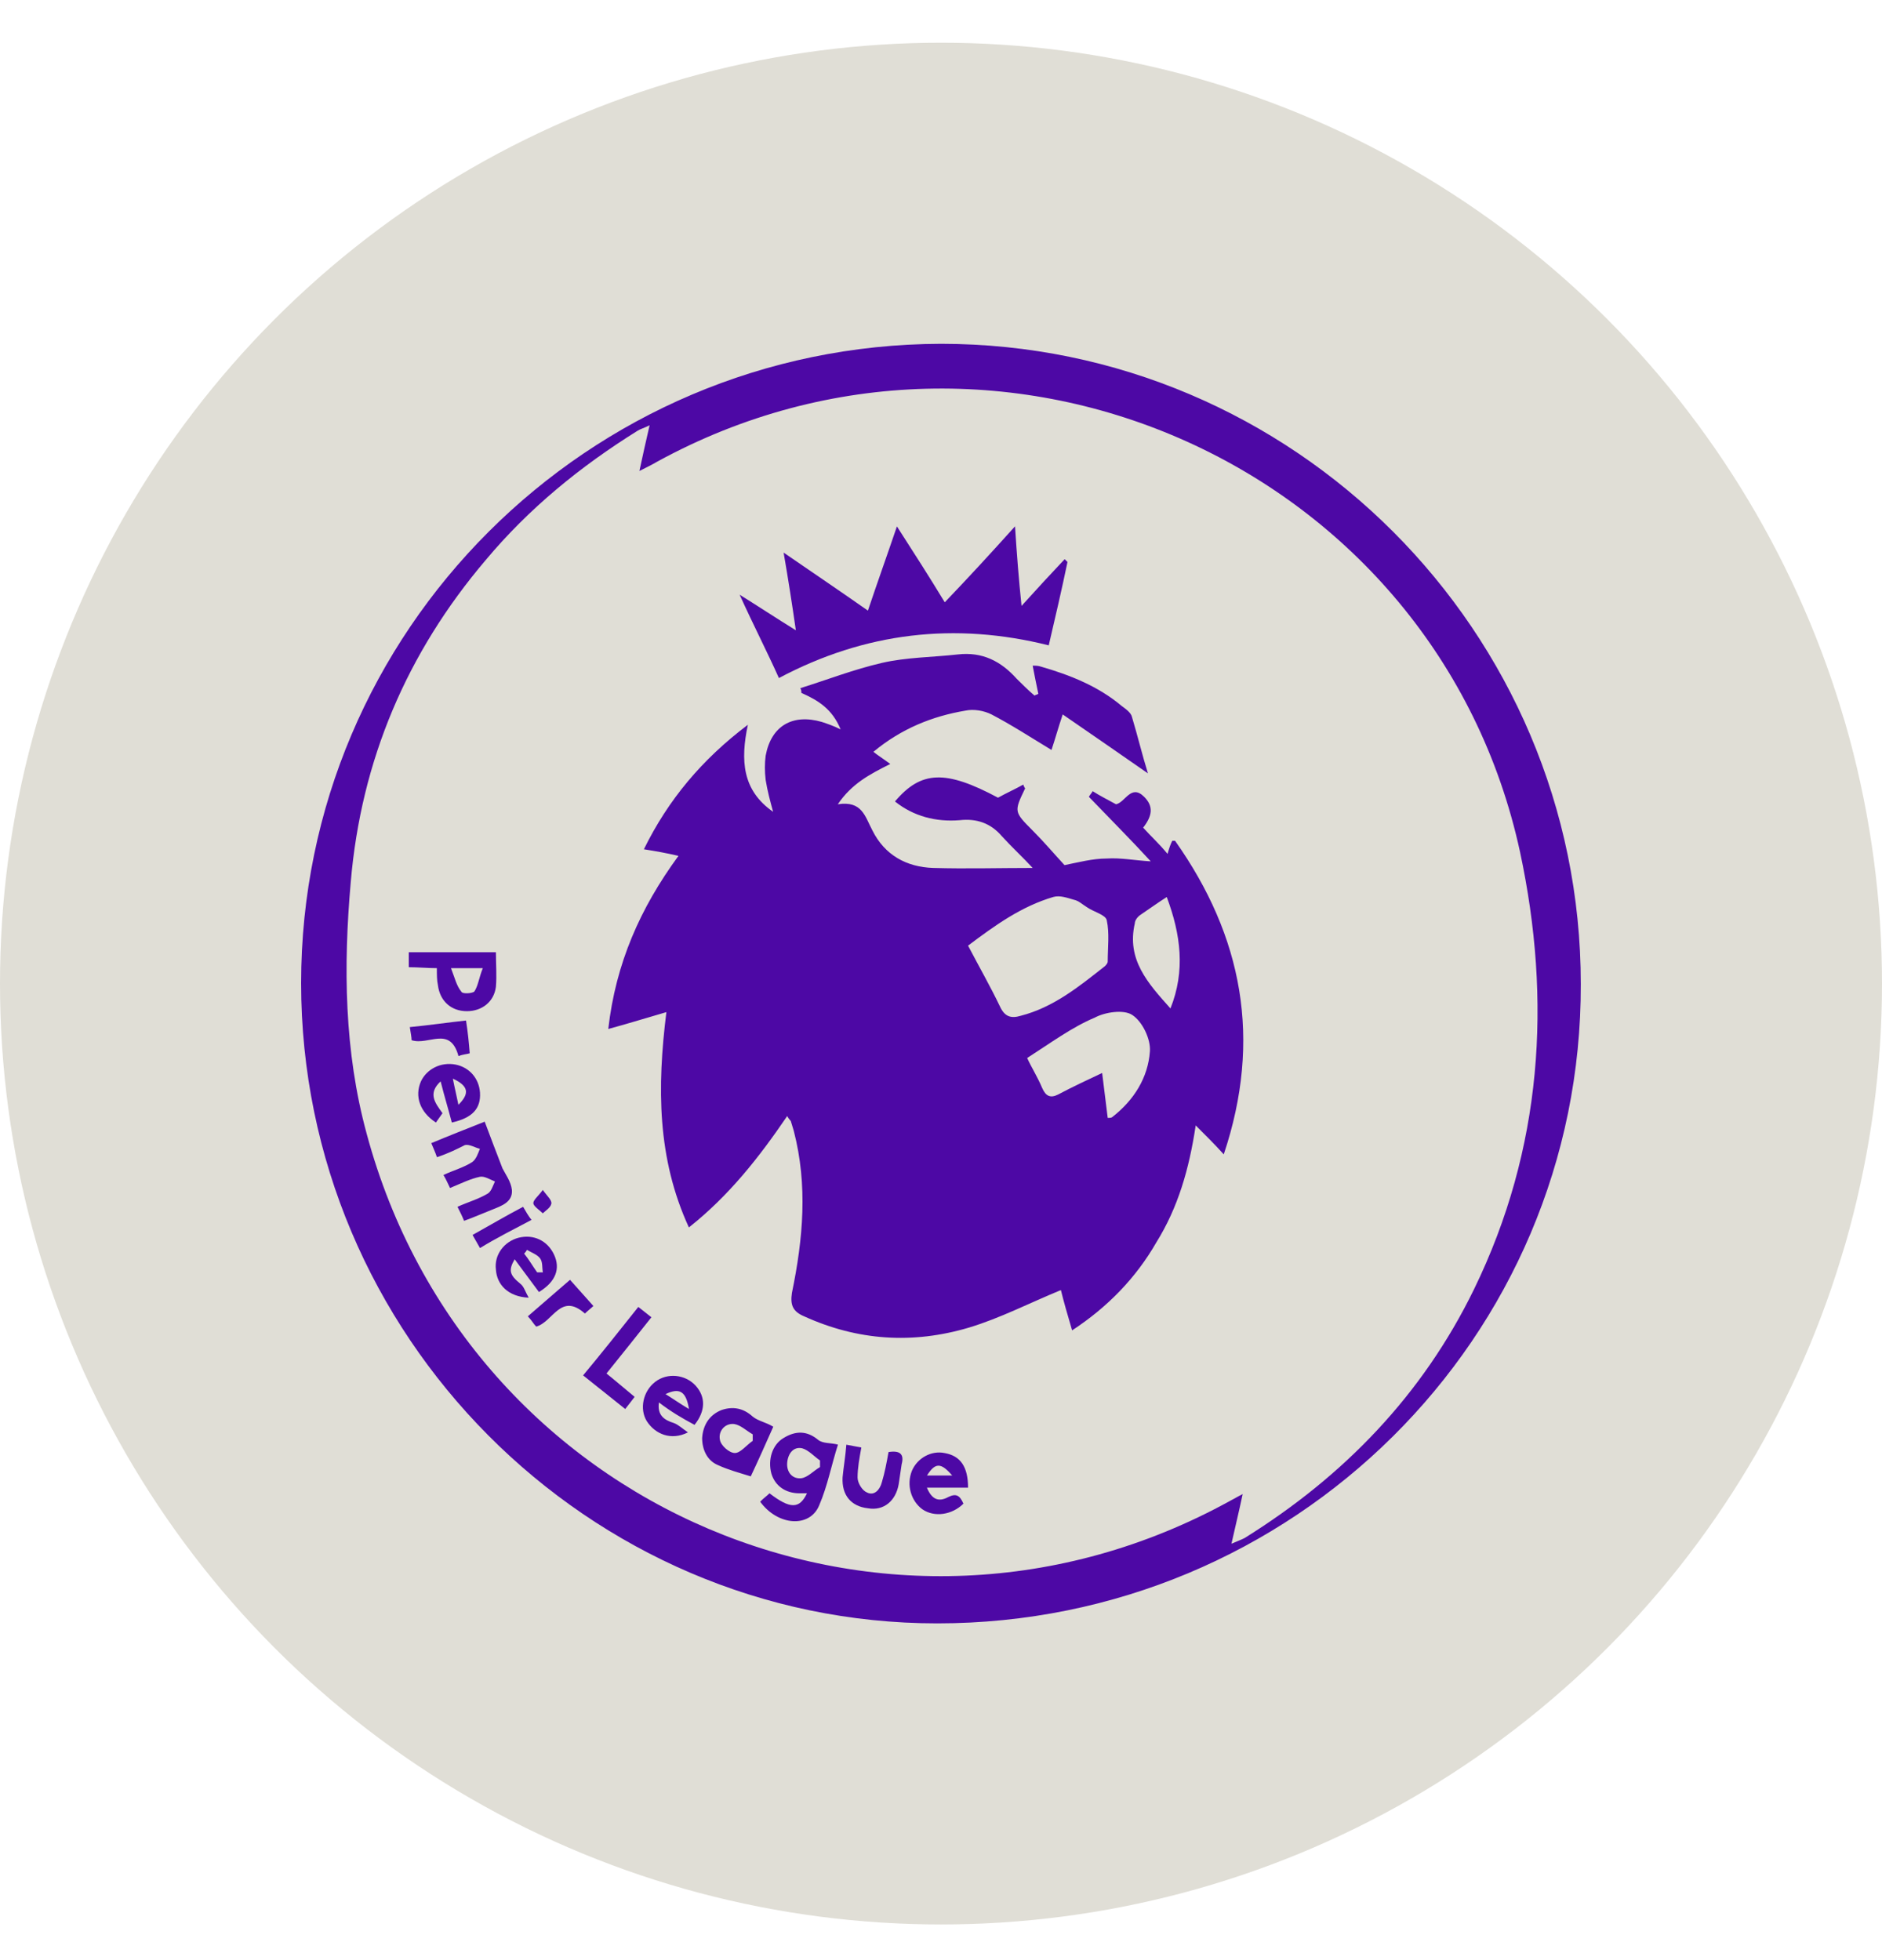
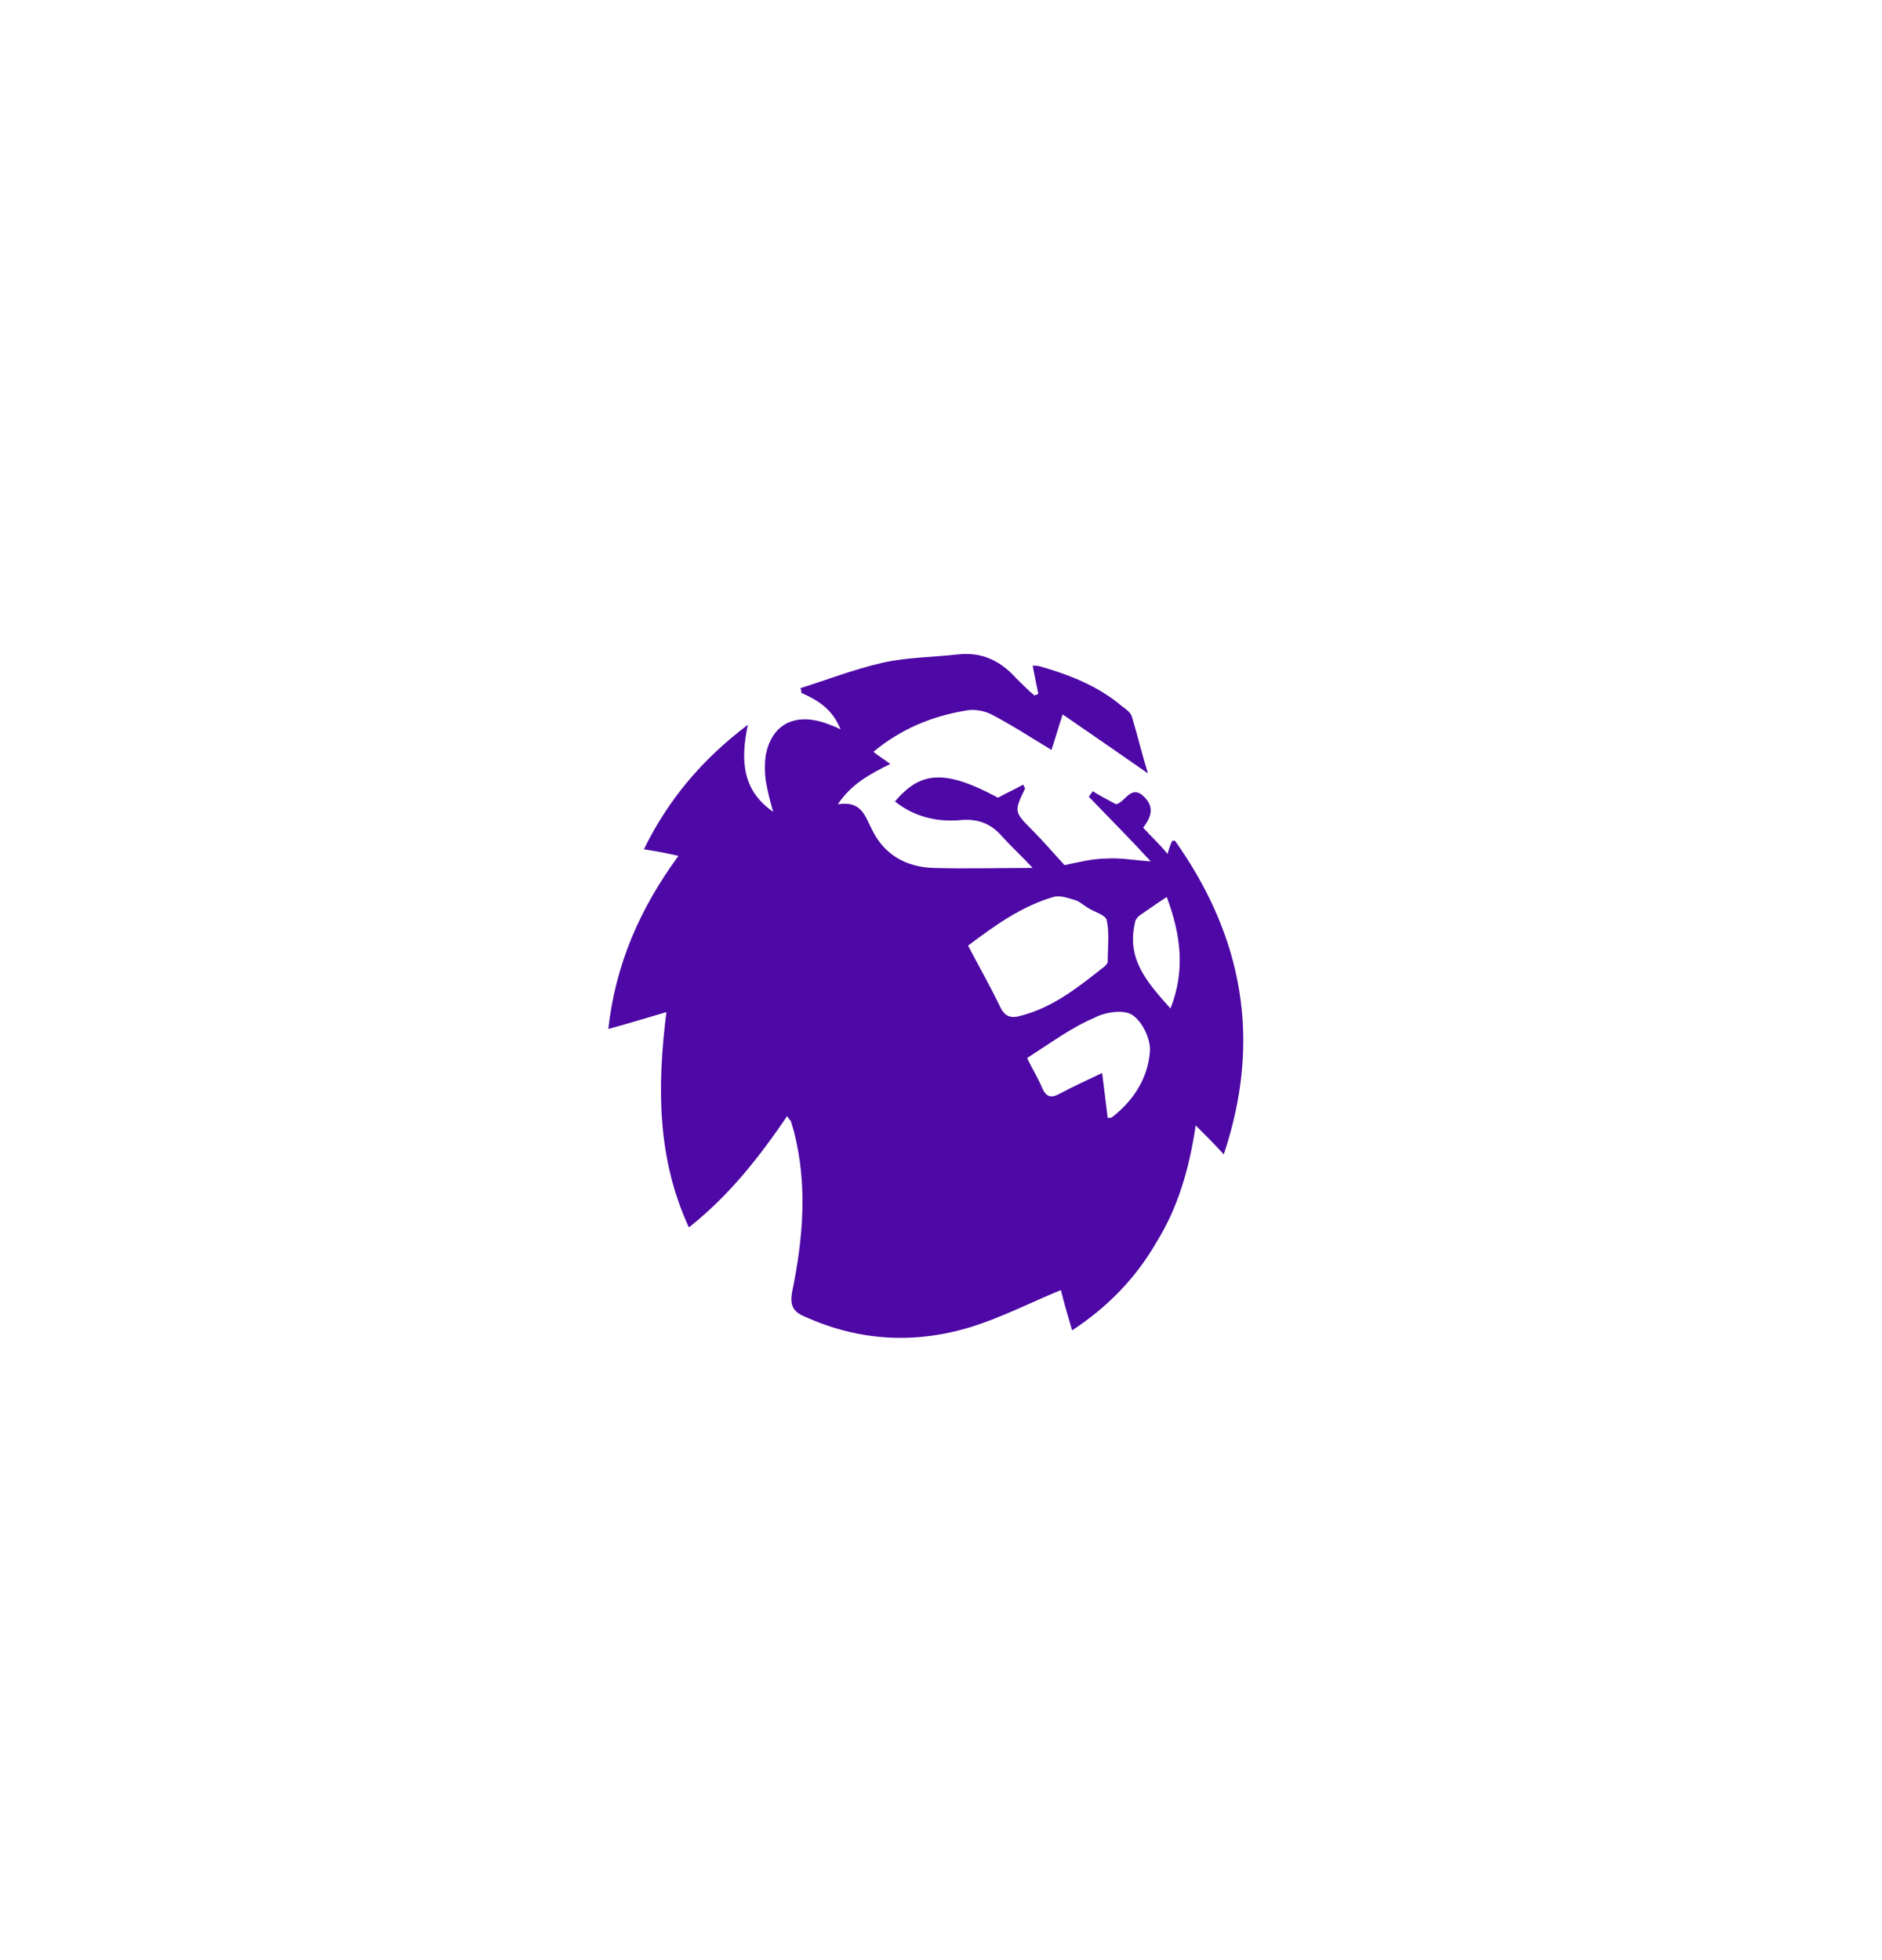
<svg xmlns="http://www.w3.org/2000/svg" width="24" height="25" viewBox="0 0 24 25" fill="none">
-   <circle cx="12" cy="12.545" r="12" fill="#E0DED6" />
  <g clip-path="url(#clip0_5577_52095)">
-     <path d="M11.999 4.385C16.492 4.385 20.159 8.049 20.159 12.551C20.171 17.064 16.492 20.705 11.952 20.705C7.496 20.705 3.84 17.028 3.84 12.539C3.84 8.049 7.496 4.397 11.999 4.385ZM8.284 5.424C8.213 5.46 8.165 5.471 8.129 5.495C7.4 5.949 6.743 6.486 6.194 7.143C5.189 8.325 4.605 9.697 4.473 11.249C4.378 12.323 4.389 13.41 4.676 14.46C5.967 19.259 11.342 21.54 15.691 19.14C15.739 19.116 15.775 19.092 15.847 19.056C15.799 19.283 15.752 19.474 15.704 19.689C15.788 19.653 15.823 19.641 15.871 19.617C17.137 18.829 18.141 17.791 18.798 16.442C19.67 14.651 19.79 12.764 19.384 10.866C18.32 5.959 12.789 3.476 8.381 5.888C8.321 5.924 8.249 5.959 8.154 6.007C8.2 5.793 8.237 5.627 8.284 5.424Z" fill="#4D08A5" />
    <path d="M13.672 16.968C13.612 16.765 13.564 16.598 13.529 16.454C13.123 16.621 12.753 16.813 12.358 16.932C11.64 17.146 10.936 17.099 10.255 16.789C10.112 16.729 10.075 16.646 10.099 16.49C10.242 15.797 10.302 15.118 10.123 14.425C10.111 14.389 10.099 14.341 10.087 14.306C10.087 14.293 10.063 14.282 10.039 14.234C9.681 14.76 9.298 15.249 8.785 15.655C8.379 14.772 8.379 13.865 8.498 12.909C8.247 12.981 8.02 13.053 7.757 13.124C7.852 12.288 8.163 11.584 8.652 10.916C8.497 10.88 8.365 10.856 8.211 10.832C8.522 10.199 8.952 9.686 9.537 9.244C9.441 9.698 9.465 10.08 9.859 10.354C9.823 10.223 9.787 10.091 9.764 9.948C9.751 9.841 9.751 9.734 9.764 9.638C9.835 9.255 10.11 9.1 10.481 9.208C10.552 9.232 10.624 9.255 10.72 9.303C10.612 9.04 10.433 8.933 10.219 8.837C10.219 8.813 10.219 8.801 10.206 8.777C10.552 8.669 10.887 8.538 11.246 8.455C11.557 8.383 11.89 8.383 12.214 8.347C12.525 8.311 12.763 8.431 12.966 8.658C13.038 8.729 13.109 8.801 13.193 8.872C13.206 8.86 13.229 8.86 13.241 8.849C13.217 8.729 13.193 8.622 13.169 8.49C13.206 8.49 13.241 8.49 13.277 8.503C13.647 8.61 14.006 8.753 14.304 9.004C14.352 9.04 14.424 9.088 14.436 9.147C14.508 9.386 14.568 9.637 14.639 9.864C14.293 9.624 13.934 9.374 13.552 9.112C13.492 9.291 13.457 9.422 13.409 9.565C13.134 9.398 12.895 9.243 12.644 9.112C12.549 9.064 12.417 9.04 12.309 9.064C11.891 9.135 11.497 9.291 11.138 9.589C11.198 9.637 11.257 9.673 11.353 9.744C11.089 9.876 10.862 9.995 10.684 10.258C10.995 10.21 11.03 10.413 11.126 10.593C11.281 10.903 11.556 11.059 11.902 11.07C12.32 11.082 12.738 11.07 13.169 11.07C13.049 10.939 12.905 10.807 12.775 10.664C12.632 10.497 12.452 10.437 12.237 10.461C11.938 10.485 11.651 10.413 11.413 10.222C11.747 9.828 12.057 9.816 12.727 10.174C12.835 10.114 12.942 10.067 13.049 10.007C13.062 10.044 13.073 10.055 13.073 10.055C12.93 10.353 12.93 10.353 13.169 10.593C13.312 10.736 13.443 10.891 13.575 11.034C13.754 10.998 13.934 10.95 14.113 10.95C14.292 10.938 14.471 10.974 14.675 10.986C14.411 10.699 14.149 10.437 13.886 10.163C13.898 10.139 13.922 10.115 13.934 10.091C14.029 10.151 14.124 10.199 14.232 10.258C14.351 10.234 14.423 9.995 14.591 10.163C14.71 10.282 14.698 10.402 14.578 10.556C14.674 10.664 14.781 10.759 14.889 10.891C14.913 10.807 14.925 10.772 14.949 10.724H14.985C15.846 11.942 16.097 13.255 15.606 14.723C15.487 14.592 15.379 14.484 15.248 14.354C15.164 14.915 15.021 15.404 14.746 15.846C14.485 16.3 14.126 16.67 13.672 16.968ZM12.345 12.061C12.489 12.336 12.632 12.586 12.752 12.837C12.812 12.969 12.895 12.992 13.015 12.956C13.433 12.849 13.756 12.586 14.09 12.323C14.102 12.311 14.126 12.287 14.126 12.264C14.126 12.084 14.15 11.905 14.114 11.738C14.101 11.667 13.947 11.631 13.863 11.572C13.803 11.535 13.755 11.488 13.696 11.476C13.612 11.452 13.517 11.416 13.433 11.44C13.026 11.56 12.693 11.799 12.345 12.061ZM13.099 13.494C13.146 13.601 13.23 13.733 13.29 13.876C13.337 13.984 13.397 14.008 13.493 13.96C13.672 13.865 13.851 13.781 14.055 13.685L14.126 14.258C14.15 14.258 14.174 14.258 14.186 14.246C14.461 14.031 14.64 13.745 14.664 13.41C14.676 13.255 14.569 13.028 14.437 12.944C14.329 12.873 14.091 12.908 13.959 12.98C13.672 13.1 13.397 13.303 13.099 13.494ZM14.879 11.441C14.747 11.525 14.652 11.596 14.544 11.668C14.508 11.691 14.472 11.739 14.472 11.775C14.364 12.241 14.639 12.54 14.926 12.862C15.118 12.383 15.058 11.918 14.879 11.441Z" fill="#4D08A5" />
-     <path d="M12.944 6.713C12.967 7.072 12.991 7.382 13.027 7.728C13.231 7.502 13.398 7.322 13.577 7.132L13.613 7.168C13.541 7.514 13.458 7.872 13.374 8.231C12.179 7.932 11.032 8.064 9.933 8.648C9.778 8.302 9.611 7.98 9.432 7.585C9.683 7.741 9.898 7.884 10.149 8.039C10.101 7.705 10.053 7.395 9.993 7.048C10.376 7.311 10.711 7.538 11.068 7.788C11.188 7.43 11.308 7.096 11.438 6.714C11.653 7.049 11.845 7.347 12.048 7.682C12.358 7.358 12.633 7.059 12.944 6.713ZM5.572 14.759C5.548 14.688 5.524 14.64 5.5 14.58C5.727 14.485 5.942 14.401 6.181 14.306C6.253 14.496 6.324 14.688 6.408 14.902C6.444 14.974 6.516 15.069 6.528 15.177C6.54 15.332 6.396 15.38 6.277 15.428C6.157 15.475 6.05 15.523 5.918 15.571C5.894 15.511 5.87 15.463 5.834 15.392C5.966 15.332 6.097 15.296 6.217 15.225C6.264 15.201 6.288 15.117 6.312 15.069C6.252 15.046 6.18 14.998 6.121 15.009C6.002 15.033 5.882 15.093 5.739 15.152C5.715 15.105 5.691 15.045 5.655 14.986C5.786 14.925 5.918 14.89 6.025 14.819C6.073 14.783 6.096 14.711 6.12 14.652C6.06 14.639 5.989 14.592 5.93 14.604C5.835 14.652 5.716 14.712 5.572 14.759ZM8.14 16.669C8.2 16.717 8.248 16.753 8.307 16.801C8.117 17.04 7.937 17.267 7.734 17.518C7.853 17.613 7.961 17.708 8.093 17.816C8.056 17.864 8.021 17.911 7.973 17.971L7.436 17.542C7.675 17.255 7.902 16.968 8.14 16.669ZM11.331 18.52C11.474 18.497 11.534 18.544 11.498 18.676L11.461 18.927C11.425 19.141 11.271 19.273 11.068 19.237C10.853 19.213 10.733 19.07 10.745 18.843C10.757 18.712 10.781 18.581 10.793 18.426C10.864 18.438 10.912 18.45 10.984 18.462C10.96 18.594 10.936 18.725 10.936 18.844C10.936 18.916 10.996 19.011 11.055 19.035C11.15 19.083 11.222 18.999 11.246 18.904C11.283 18.783 11.307 18.652 11.331 18.52ZM5.847 13.47C5.739 13.076 5.464 13.338 5.249 13.267C5.249 13.231 5.237 13.172 5.226 13.1C5.476 13.076 5.716 13.04 5.943 13.016C5.967 13.172 5.979 13.291 5.99 13.434C5.954 13.446 5.907 13.446 5.847 13.47ZM6.838 16.92C6.802 16.884 6.778 16.836 6.731 16.789L7.269 16.323C7.364 16.43 7.459 16.537 7.567 16.657C7.543 16.681 7.496 16.717 7.459 16.753C7.149 16.479 7.053 16.861 6.838 16.92ZM6.121 15.918C6.085 15.857 6.061 15.81 6.026 15.751C6.24 15.632 6.444 15.511 6.671 15.392C6.707 15.452 6.731 15.5 6.778 15.559C6.551 15.679 6.337 15.786 6.121 15.918ZM6.922 15.177C6.982 15.261 7.042 15.309 7.03 15.356C7.018 15.404 6.959 15.44 6.922 15.475C6.886 15.439 6.815 15.392 6.803 15.356C6.791 15.309 6.862 15.261 6.922 15.177Z" fill="#4D08A5" />
-     <path d="M10.434 18.365C10.291 18.246 10.147 18.246 9.992 18.341C9.849 18.425 9.789 18.616 9.837 18.795C9.884 18.95 10.016 19.046 10.195 19.046H10.291C10.195 19.248 10.076 19.248 9.813 19.046C9.777 19.082 9.741 19.105 9.694 19.153C9.921 19.464 10.327 19.488 10.446 19.201C10.554 18.95 10.602 18.687 10.686 18.425C10.589 18.4 10.494 18.413 10.434 18.365ZM10.458 18.711C10.374 18.759 10.302 18.843 10.218 18.854C10.099 18.866 10.027 18.77 10.039 18.651C10.051 18.532 10.123 18.448 10.23 18.472C10.314 18.496 10.385 18.579 10.457 18.627V18.711H10.458ZM6.324 12.145H5.213V12.336C5.332 12.336 5.452 12.348 5.571 12.348C5.571 12.432 5.571 12.503 5.584 12.562C5.608 12.765 5.751 12.897 5.954 12.897C6.145 12.897 6.3 12.778 6.324 12.586C6.336 12.443 6.324 12.3 6.324 12.145ZM6.049 12.646C6.025 12.67 5.894 12.682 5.882 12.646C5.822 12.575 5.798 12.467 5.751 12.348H6.157C6.109 12.467 6.097 12.575 6.049 12.646ZM9.598 18.067C9.479 17.959 9.347 17.935 9.204 17.983C9.049 18.043 8.965 18.173 8.954 18.341C8.954 18.484 9.014 18.628 9.157 18.687C9.288 18.747 9.42 18.782 9.574 18.83C9.67 18.627 9.765 18.413 9.861 18.197C9.765 18.138 9.67 18.126 9.598 18.067ZM9.371 18.532C9.3 18.532 9.192 18.436 9.181 18.365C9.157 18.257 9.241 18.151 9.36 18.162C9.444 18.174 9.515 18.246 9.599 18.294V18.377C9.514 18.436 9.443 18.532 9.371 18.532ZM8.857 18.173C9 17.994 9 17.815 8.87 17.672C8.738 17.529 8.511 17.505 8.356 17.624C8.2 17.744 8.152 17.97 8.248 18.126C8.356 18.293 8.559 18.377 8.773 18.269C8.702 18.221 8.654 18.173 8.594 18.15C8.475 18.113 8.379 18.054 8.403 17.887C8.559 18.007 8.702 18.09 8.857 18.173ZM8.786 17.971C8.666 17.9 8.583 17.84 8.487 17.781C8.666 17.696 8.749 17.744 8.786 17.971ZM12.094 19.093C11.963 19.165 11.88 19.117 11.82 18.974H12.345C12.345 18.711 12.25 18.568 12.047 18.533C11.88 18.497 11.7 18.593 11.629 18.759C11.557 18.939 11.617 19.142 11.761 19.249C11.916 19.357 12.143 19.321 12.286 19.178C12.238 19.069 12.191 19.046 12.094 19.093ZM12.143 18.819H11.821C11.927 18.652 11.999 18.652 12.143 18.819ZM7.065 16.001C6.981 15.822 6.802 15.738 6.611 15.787C6.432 15.835 6.3 16.001 6.324 16.193C6.336 16.384 6.479 16.539 6.742 16.551C6.694 16.467 6.682 16.408 6.634 16.372C6.502 16.264 6.479 16.205 6.563 16.061C6.67 16.204 6.766 16.336 6.873 16.479C7.089 16.347 7.149 16.18 7.065 16.001ZM6.85 16.228C6.79 16.144 6.743 16.061 6.684 15.989C6.696 15.977 6.707 15.965 6.72 15.941C6.78 15.977 6.851 16.001 6.887 16.049C6.923 16.097 6.911 16.168 6.923 16.228H6.85ZM6.121 13.936C6.109 13.757 5.989 13.614 5.81 13.578C5.619 13.541 5.44 13.638 5.368 13.792C5.284 13.983 5.356 14.186 5.559 14.317C5.583 14.281 5.619 14.233 5.643 14.198C5.548 14.066 5.452 13.947 5.619 13.792C5.667 13.983 5.715 14.138 5.762 14.317C6.025 14.258 6.133 14.139 6.121 13.936ZM5.846 14.091C5.822 13.972 5.798 13.877 5.775 13.757C5.978 13.852 5.99 13.947 5.846 14.091Z" fill="#4D08A5" />
  </g>
  <defs>
    <clipPath id="clip0_5577_52095">
      <rect width="16.32" height="16.32" fill="white" transform="translate(3.84 4.385)" />
    </clipPath>
  </defs>
</svg>